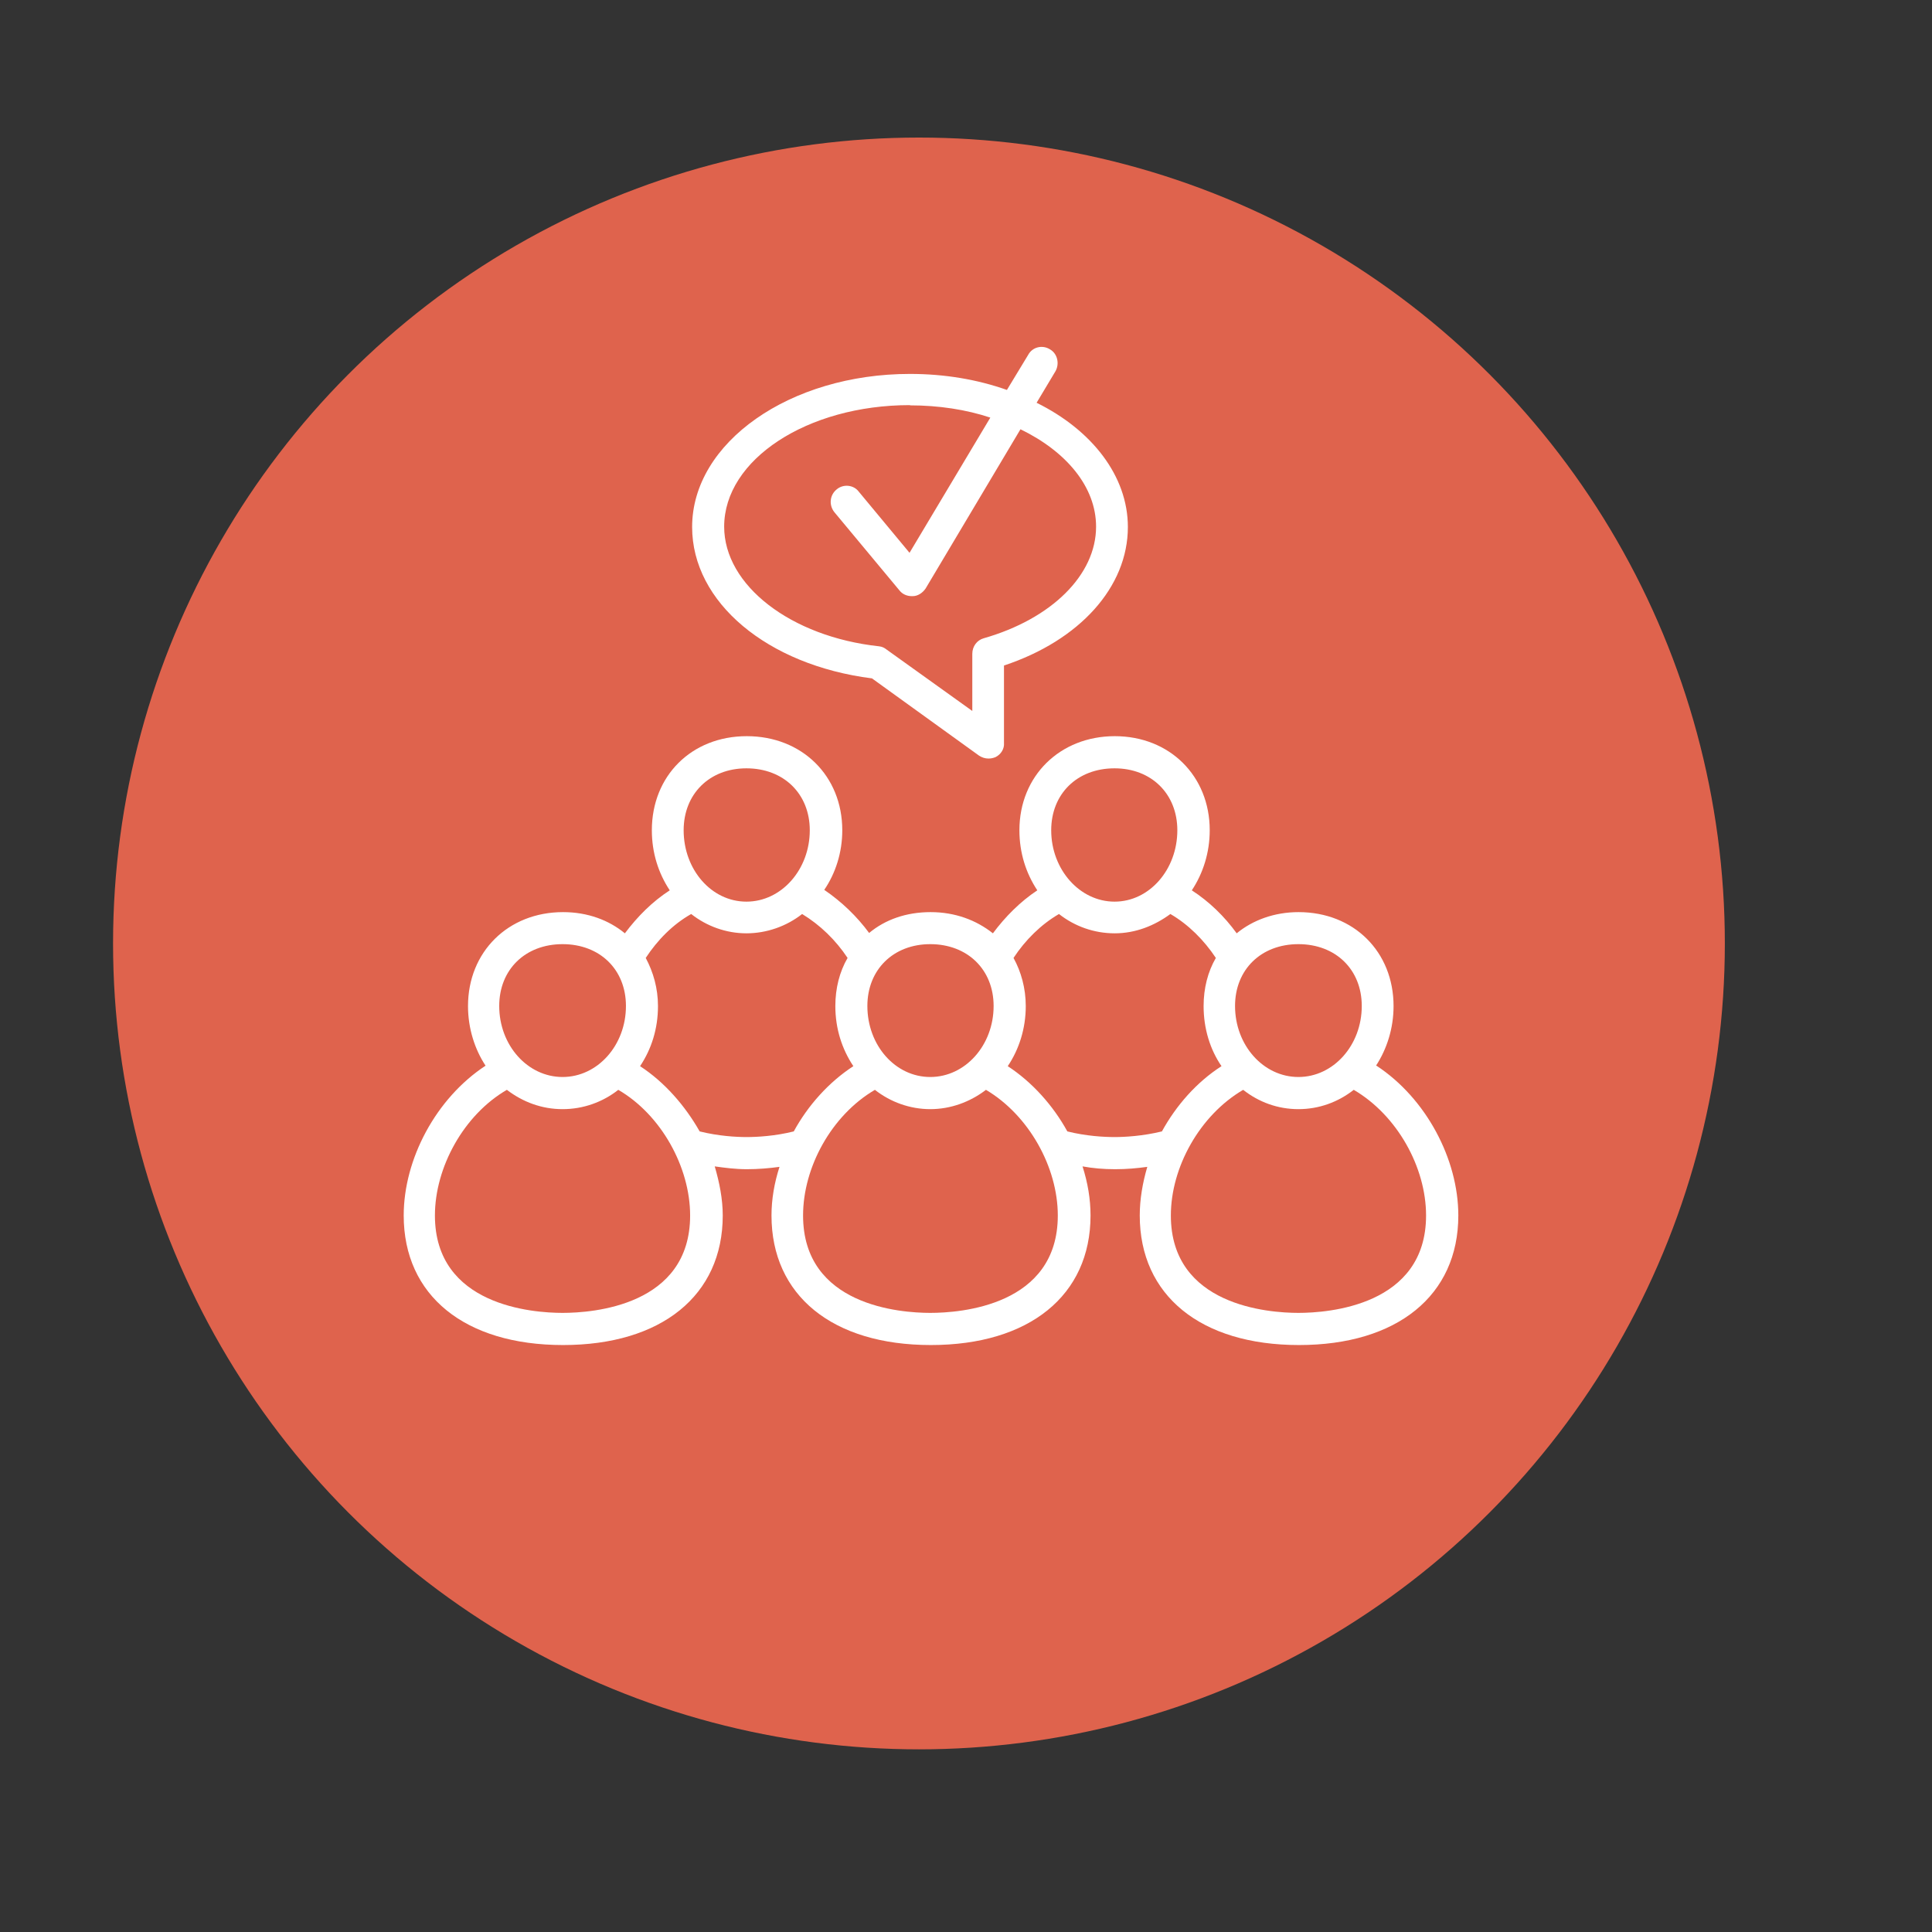
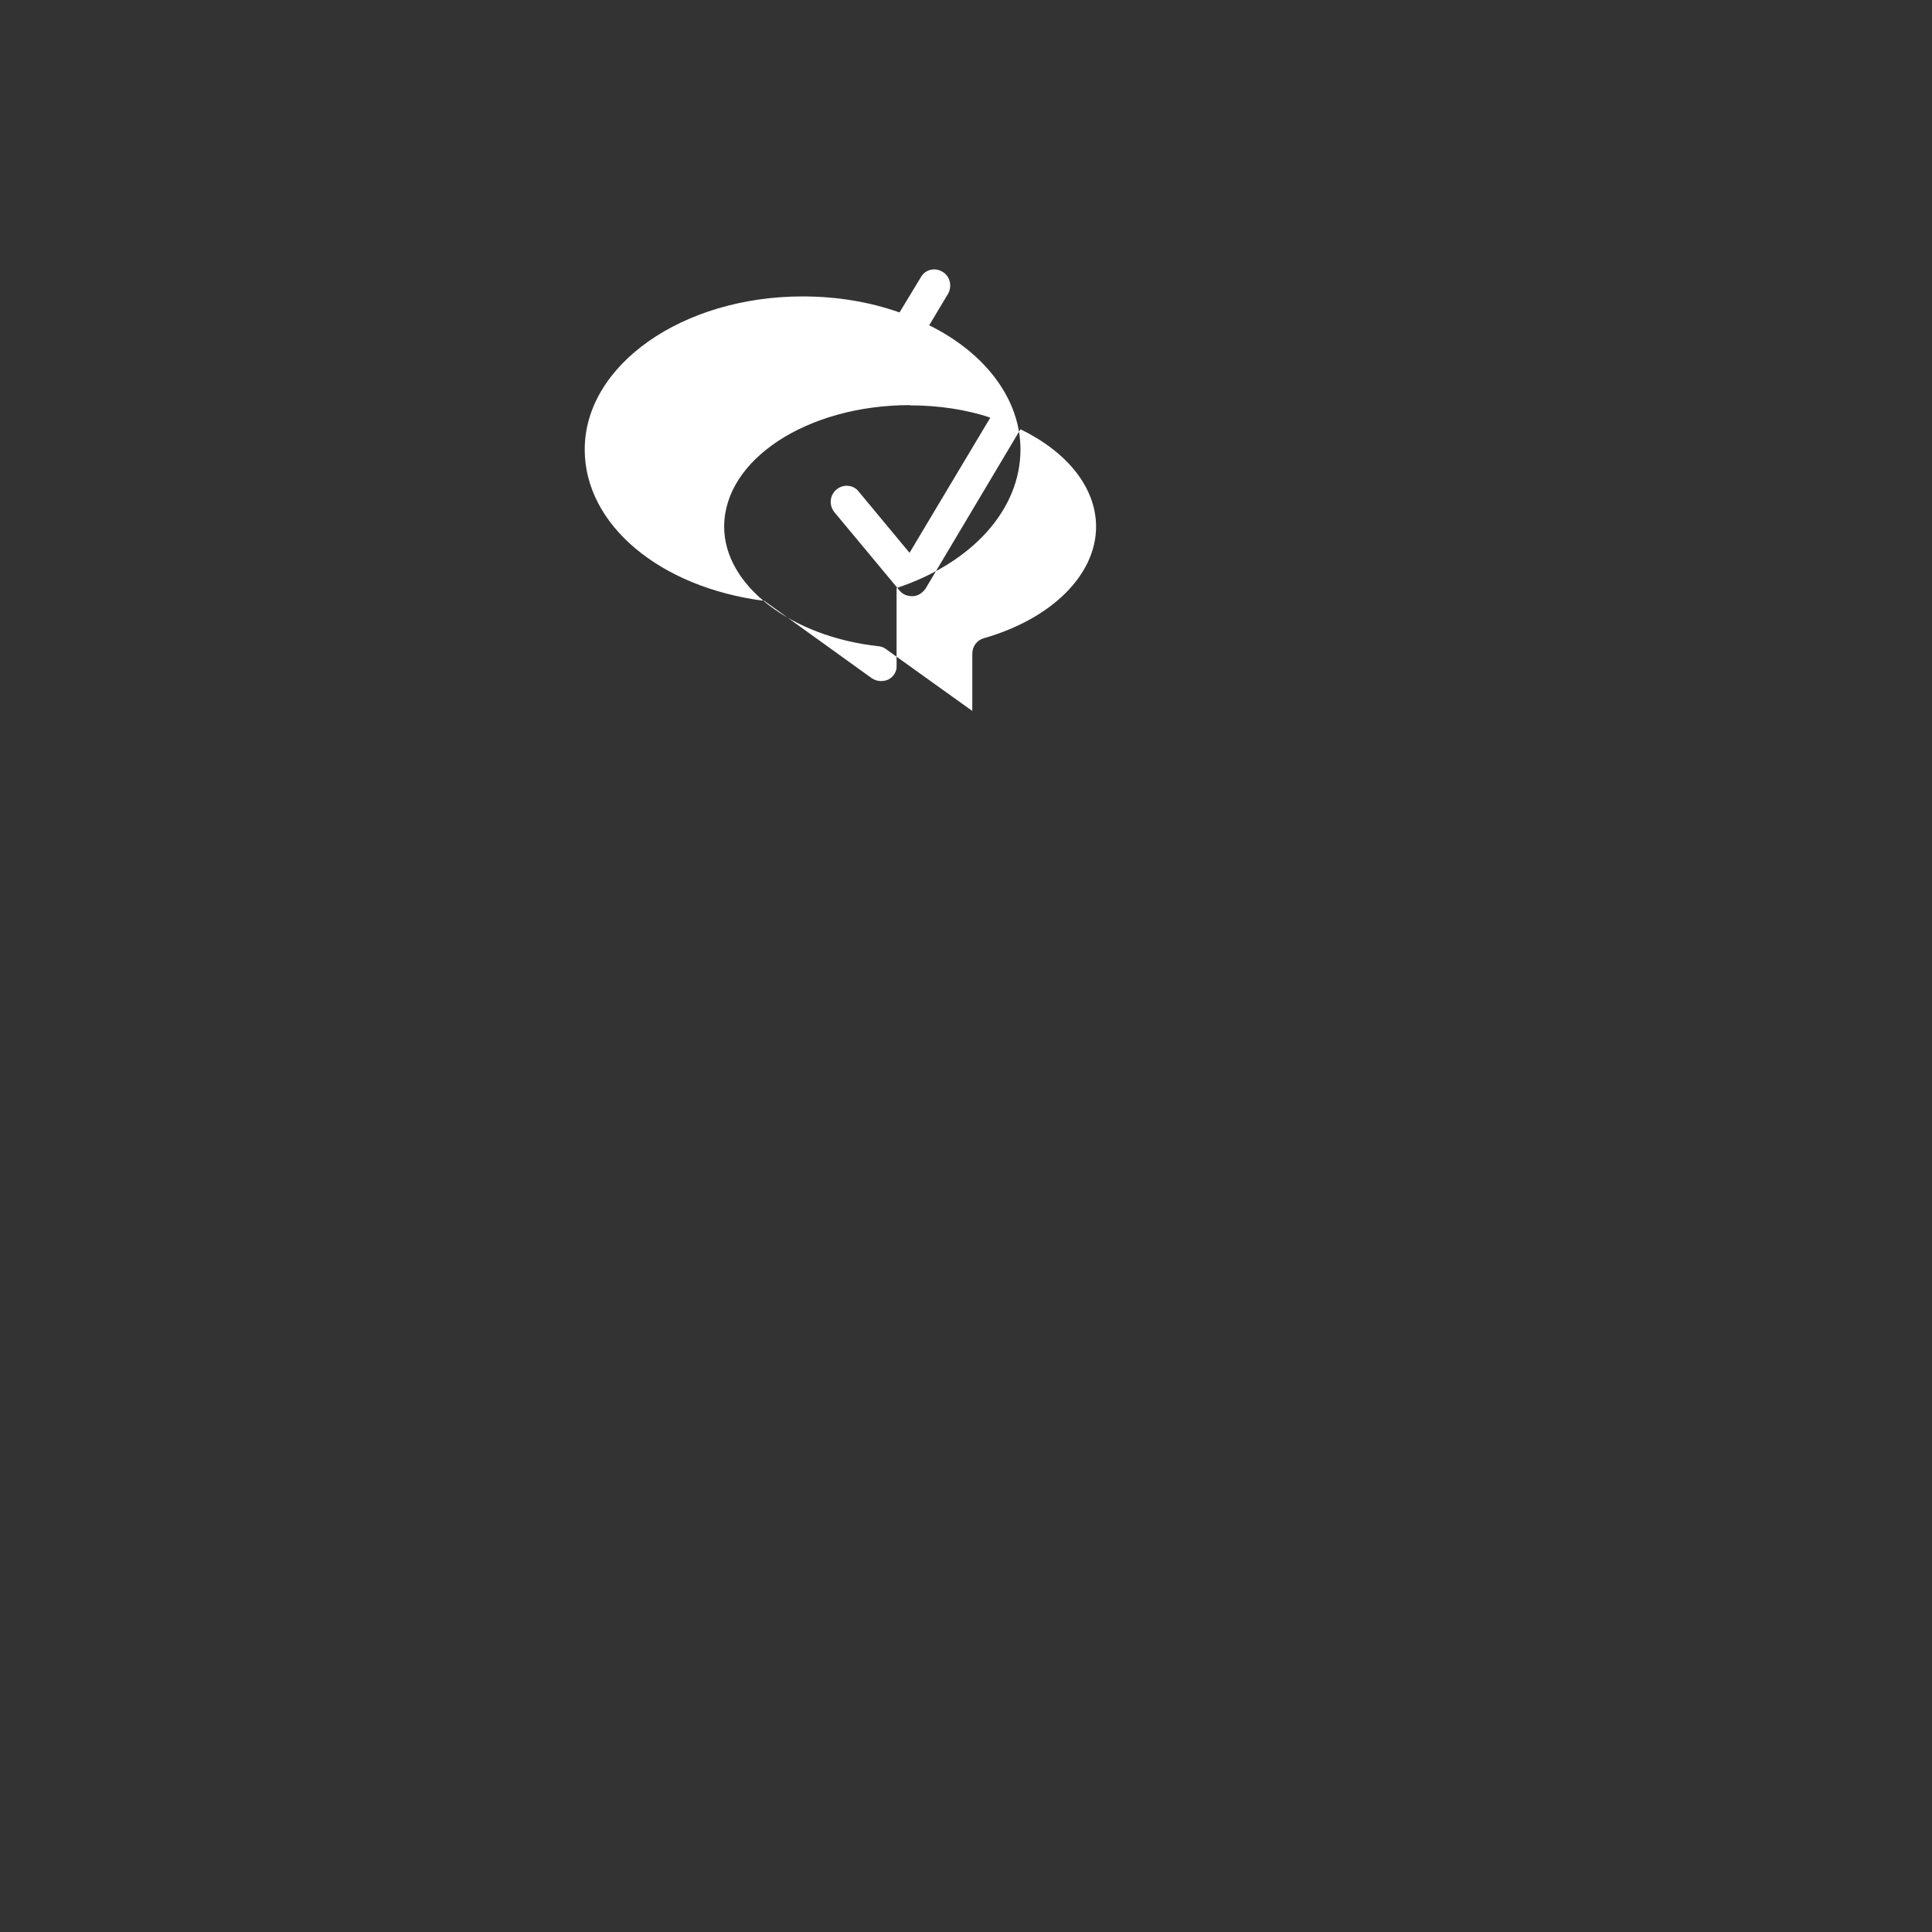
<svg xmlns="http://www.w3.org/2000/svg" id="Layer_1" data-name="Layer 1" viewBox="0 0 164.05 164.05">
  <rect x="0" y="0" width="164.05" height="164.05" fill="#333333" stroke="none" />
  <defs>
    <style>
      .cls-1 {
        fill: #df634d;
      }

      .cls-2 {
        fill: #fff;
      }
    </style>
  </defs>
-   <circle class="cls-1" cx="78.03" cy="80.11" r="68.43" />
  <g>
-     <path class="cls-2" d="M116.84,90.49c.92-1.41,1.49-3.17,1.49-5.06,0-4.61-3.37-7.98-8.07-7.98-2.05,0-3.89.68-5.25,1.8-1.04-1.44-2.33-2.69-3.81-3.65.96-1.45,1.52-3.21,1.52-5.1,0-4.62-3.41-7.99-8.06-7.99s-8.1,3.37-8.1,7.99c0,1.92.56,3.65,1.52,5.1-1.45.96-2.73,2.25-3.77,3.65-1.41-1.12-3.21-1.8-5.29-1.8s-3.86.64-5.22,1.77c-1.04-1.41-2.33-2.65-3.81-3.66.96-1.41,1.53-3.17,1.53-5.06,0-4.62-3.42-7.99-8.11-7.99s-8.06,3.37-8.06,7.99c0,1.92.56,3.65,1.52,5.1-1.48.96-2.73,2.21-3.81,3.65-1.36-1.12-3.16-1.8-5.25-1.8-4.66,0-8.07,3.37-8.07,7.98,0,1.89.57,3.66,1.49,5.06-4.22,2.77-6.95,7.94-6.95,12.72,0,6.79,5.18,11,13.53,11s13.56-4.21,13.56-11c0-1.4-.28-2.8-.68-4.17.85.12,1.77.24,2.73.24s1.89-.08,2.77-.2c-.44,1.36-.68,2.76-.68,4.13,0,6.79,5.18,11,13.53,11s13.56-4.21,13.56-11c0-1.4-.24-2.8-.68-4.17.88.16,1.77.24,2.77.24s1.84-.08,2.73-.2c-.4,1.36-.64,2.76-.64,4.13,0,6.79,5.18,11,13.52,11s13.53-4.21,13.53-11c0-4.78-2.73-9.95-6.95-12.72ZM110.25,80.17c3.17,0,5.38,2.16,5.38,5.25,0,3.34-2.41,6.03-5.38,6.03s-5.38-2.69-5.38-6.03c0-3.09,2.21-5.25,5.38-5.25ZM94.64,65.24c3.13,0,5.33,2.17,5.33,5.26,0,3.33-2.37,6.06-5.33,6.06s-5.38-2.73-5.38-6.06c0-3.09,2.2-5.26,5.38-5.26ZM78.99,80.17c3.16,0,5.38,2.16,5.38,5.25,0,3.34-2.41,6.03-5.38,6.03s-5.34-2.69-5.34-6.03c0-3.09,2.21-5.25,5.34-5.25ZM63.38,65.24c3.17,0,5.38,2.17,5.38,5.26,0,3.33-2.4,6.06-5.38,6.06s-5.33-2.73-5.33-6.06c0-3.09,2.2-5.26,5.33-5.26ZM47.77,80.17c3.17,0,5.38,2.16,5.38,5.25,0,3.34-2.41,6.03-5.38,6.03s-5.38-2.69-5.38-6.03c0-3.09,2.21-5.25,5.38-5.25ZM47.77,111.48c-2.53,0-10.84-.6-10.84-8.27,0-4.09,2.45-8.55,6.11-10.67,1.36,1.04,2.97,1.64,4.73,1.64s3.41-.6,4.73-1.64c3.65,2.12,6.1,6.58,6.1,10.67,0,7.67-8.27,8.27-10.83,8.27ZM63.38,96.55c-.84,0-2.37-.08-3.97-.48-1.25-2.2-2.98-4.18-5.06-5.54.96-1.44,1.52-3.16,1.52-5.1,0-1.52-.4-2.89-1.04-4.09,1-1.52,2.29-2.84,3.86-3.73,1.32,1.04,2.97,1.64,4.69,1.64s3.41-.6,4.73-1.64c1.53.93,2.85,2.21,3.86,3.73-.68,1.17-1.04,2.57-1.04,4.09,0,1.93.57,3.66,1.53,5.1-2.09,1.36-3.86,3.34-5.06,5.54-1.6.4-3.12.48-4.01.48ZM78.99,111.48c-2.53,0-10.8-.6-10.8-8.27,0-4.09,2.41-8.51,6.1-10.67,1.32,1.04,2.98,1.64,4.7,1.64s3.37-.6,4.73-1.64c3.65,2.16,6.1,6.58,6.1,10.67,0,7.67-8.27,8.27-10.83,8.27ZM94.64,96.55c-.89,0-2.41-.08-4.01-.48-1.21-2.2-2.98-4.18-5.06-5.54.97-1.44,1.53-3.21,1.53-5.1,0-1.52-.4-2.93-1.04-4.09,1-1.52,2.33-2.84,3.86-3.73,1.32,1.04,2.97,1.64,4.73,1.64s3.37-.64,4.73-1.64c1.53.89,2.85,2.21,3.86,3.73-.68,1.17-1.04,2.57-1.04,4.09,0,1.93.56,3.7,1.52,5.1-2.12,1.36-3.85,3.34-5.06,5.54-1.64.4-3.17.48-4.01.48ZM110.25,111.48c-2.52,0-10.83-.6-10.83-8.27,0-4.09,2.45-8.51,6.14-10.67,1.32,1.04,2.93,1.64,4.69,1.64s3.37-.6,4.7-1.64c3.69,2.16,6.14,6.58,6.14,10.67,0,7.67-8.31,8.27-10.84,8.27Z" />
-     <path class="cls-2" d="M74.01,57.58l9.12,6.58c.24.16.52.25.8.25.21,0,.4-.04.6-.12.48-.24.76-.72.72-1.2v-6.58c6.43-2.13,10.52-6.67,10.52-11.76,0-4.33-3.05-8.23-7.75-10.55l1.61-2.69c.35-.64.16-1.49-.48-1.85-.64-.4-1.49-.2-1.85.48l-1.8,2.97c-2.49-.88-5.26-1.36-8.23-1.36-10.2,0-18.5,5.82-18.5,13,0,6.39,6.38,11.72,15.25,12.85ZM77.27,34.42c2.44,0,4.78.36,6.82,1.04l-6.86,11.48-4.3-5.18c-.44-.6-1.32-.68-1.88-.21-.6.48-.68,1.33-.21,1.93l5.54,6.66c.25.32.64.48,1.04.48h.08c.44,0,.84-.28,1.09-.64l8.06-13.53c3.9,1.89,6.42,4.9,6.42,8.27,0,4.09-3.77,7.83-9.55,9.48-.56.16-.96.68-.96,1.32v4.85l-7.27-5.21c-.2-.16-.39-.25-.64-.28-7.5-.81-13.16-5.18-13.16-10.16,0-5.7,7.06-10.32,15.77-10.32Z" />
+     <path class="cls-2" d="M74.01,57.58c.24.16.52.25.8.25.21,0,.4-.04.6-.12.48-.24.76-.72.72-1.2v-6.58c6.43-2.13,10.52-6.67,10.52-11.76,0-4.33-3.05-8.23-7.75-10.55l1.61-2.69c.35-.64.16-1.49-.48-1.85-.64-.4-1.49-.2-1.85.48l-1.8,2.97c-2.49-.88-5.26-1.36-8.23-1.36-10.2,0-18.5,5.82-18.5,13,0,6.39,6.38,11.72,15.25,12.85ZM77.27,34.42c2.44,0,4.78.36,6.82,1.04l-6.86,11.48-4.3-5.18c-.44-.6-1.32-.68-1.88-.21-.6.48-.68,1.33-.21,1.93l5.54,6.66c.25.32.64.48,1.04.48h.08c.44,0,.84-.28,1.09-.64l8.06-13.53c3.9,1.89,6.42,4.9,6.42,8.27,0,4.09-3.77,7.83-9.55,9.48-.56.16-.96.68-.96,1.32v4.85l-7.27-5.21c-.2-.16-.39-.25-.64-.28-7.5-.81-13.16-5.18-13.16-10.16,0-5.7,7.06-10.32,15.77-10.32Z" />
  </g>
</svg>